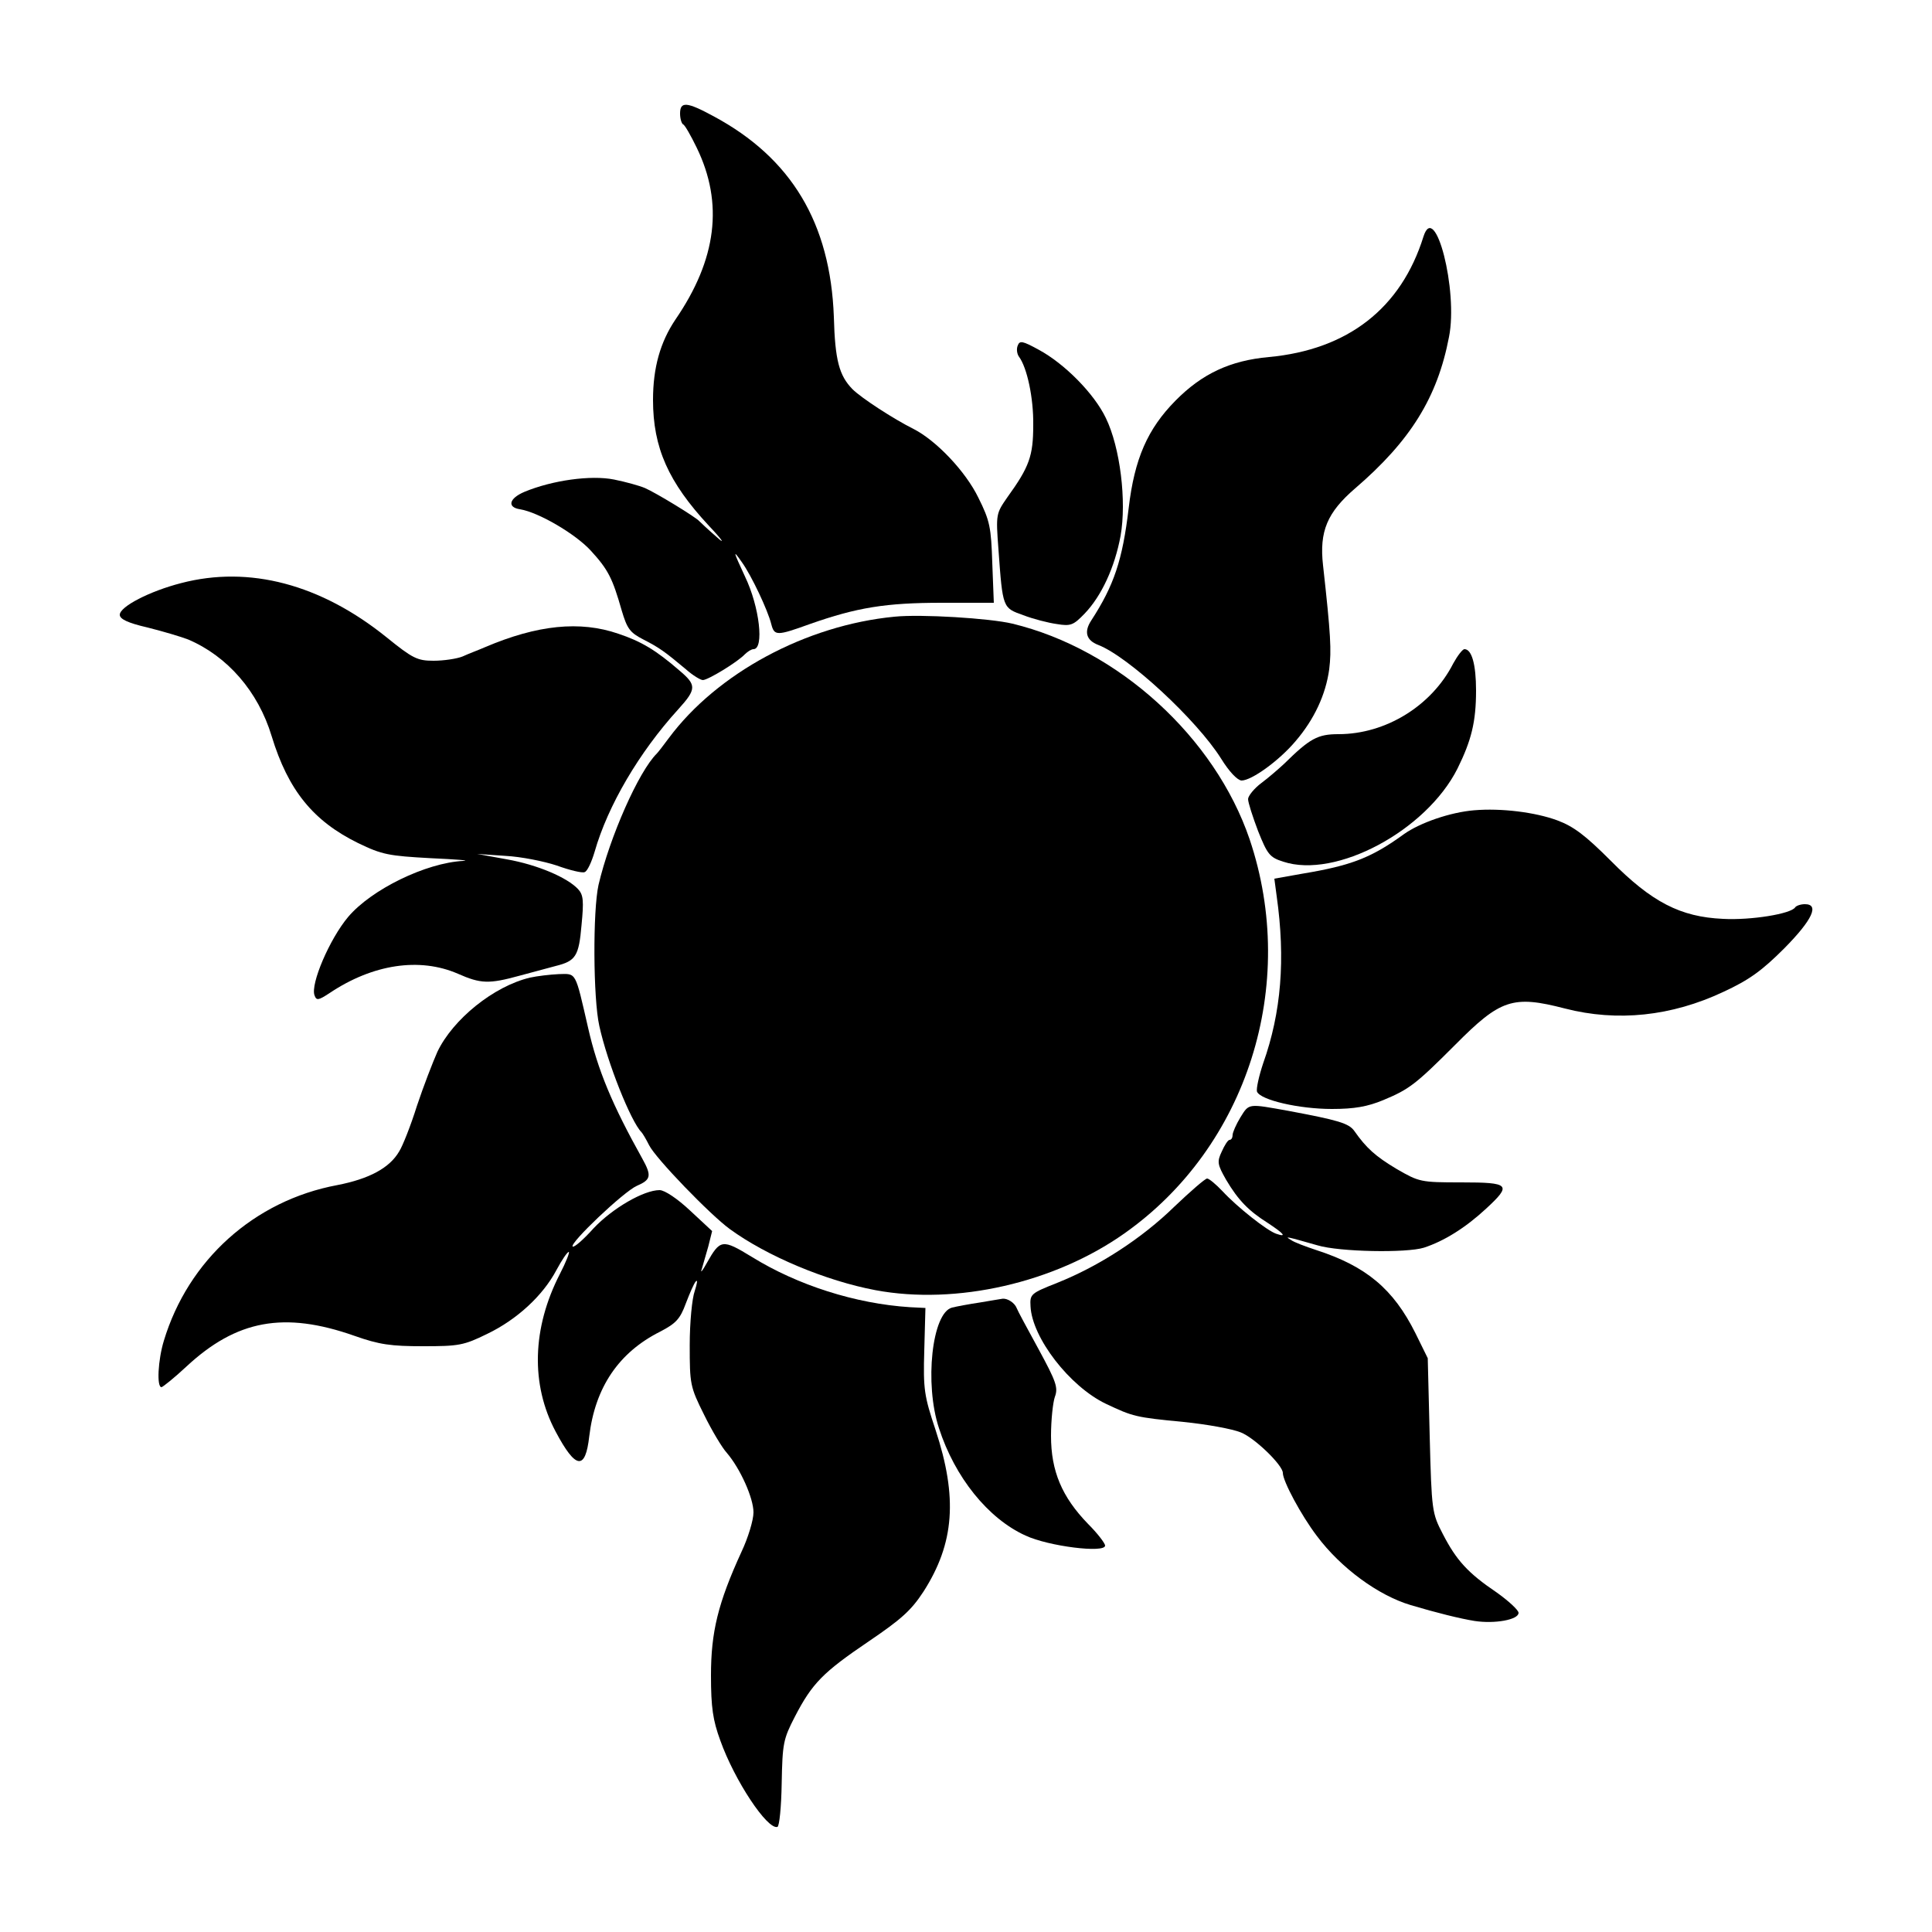
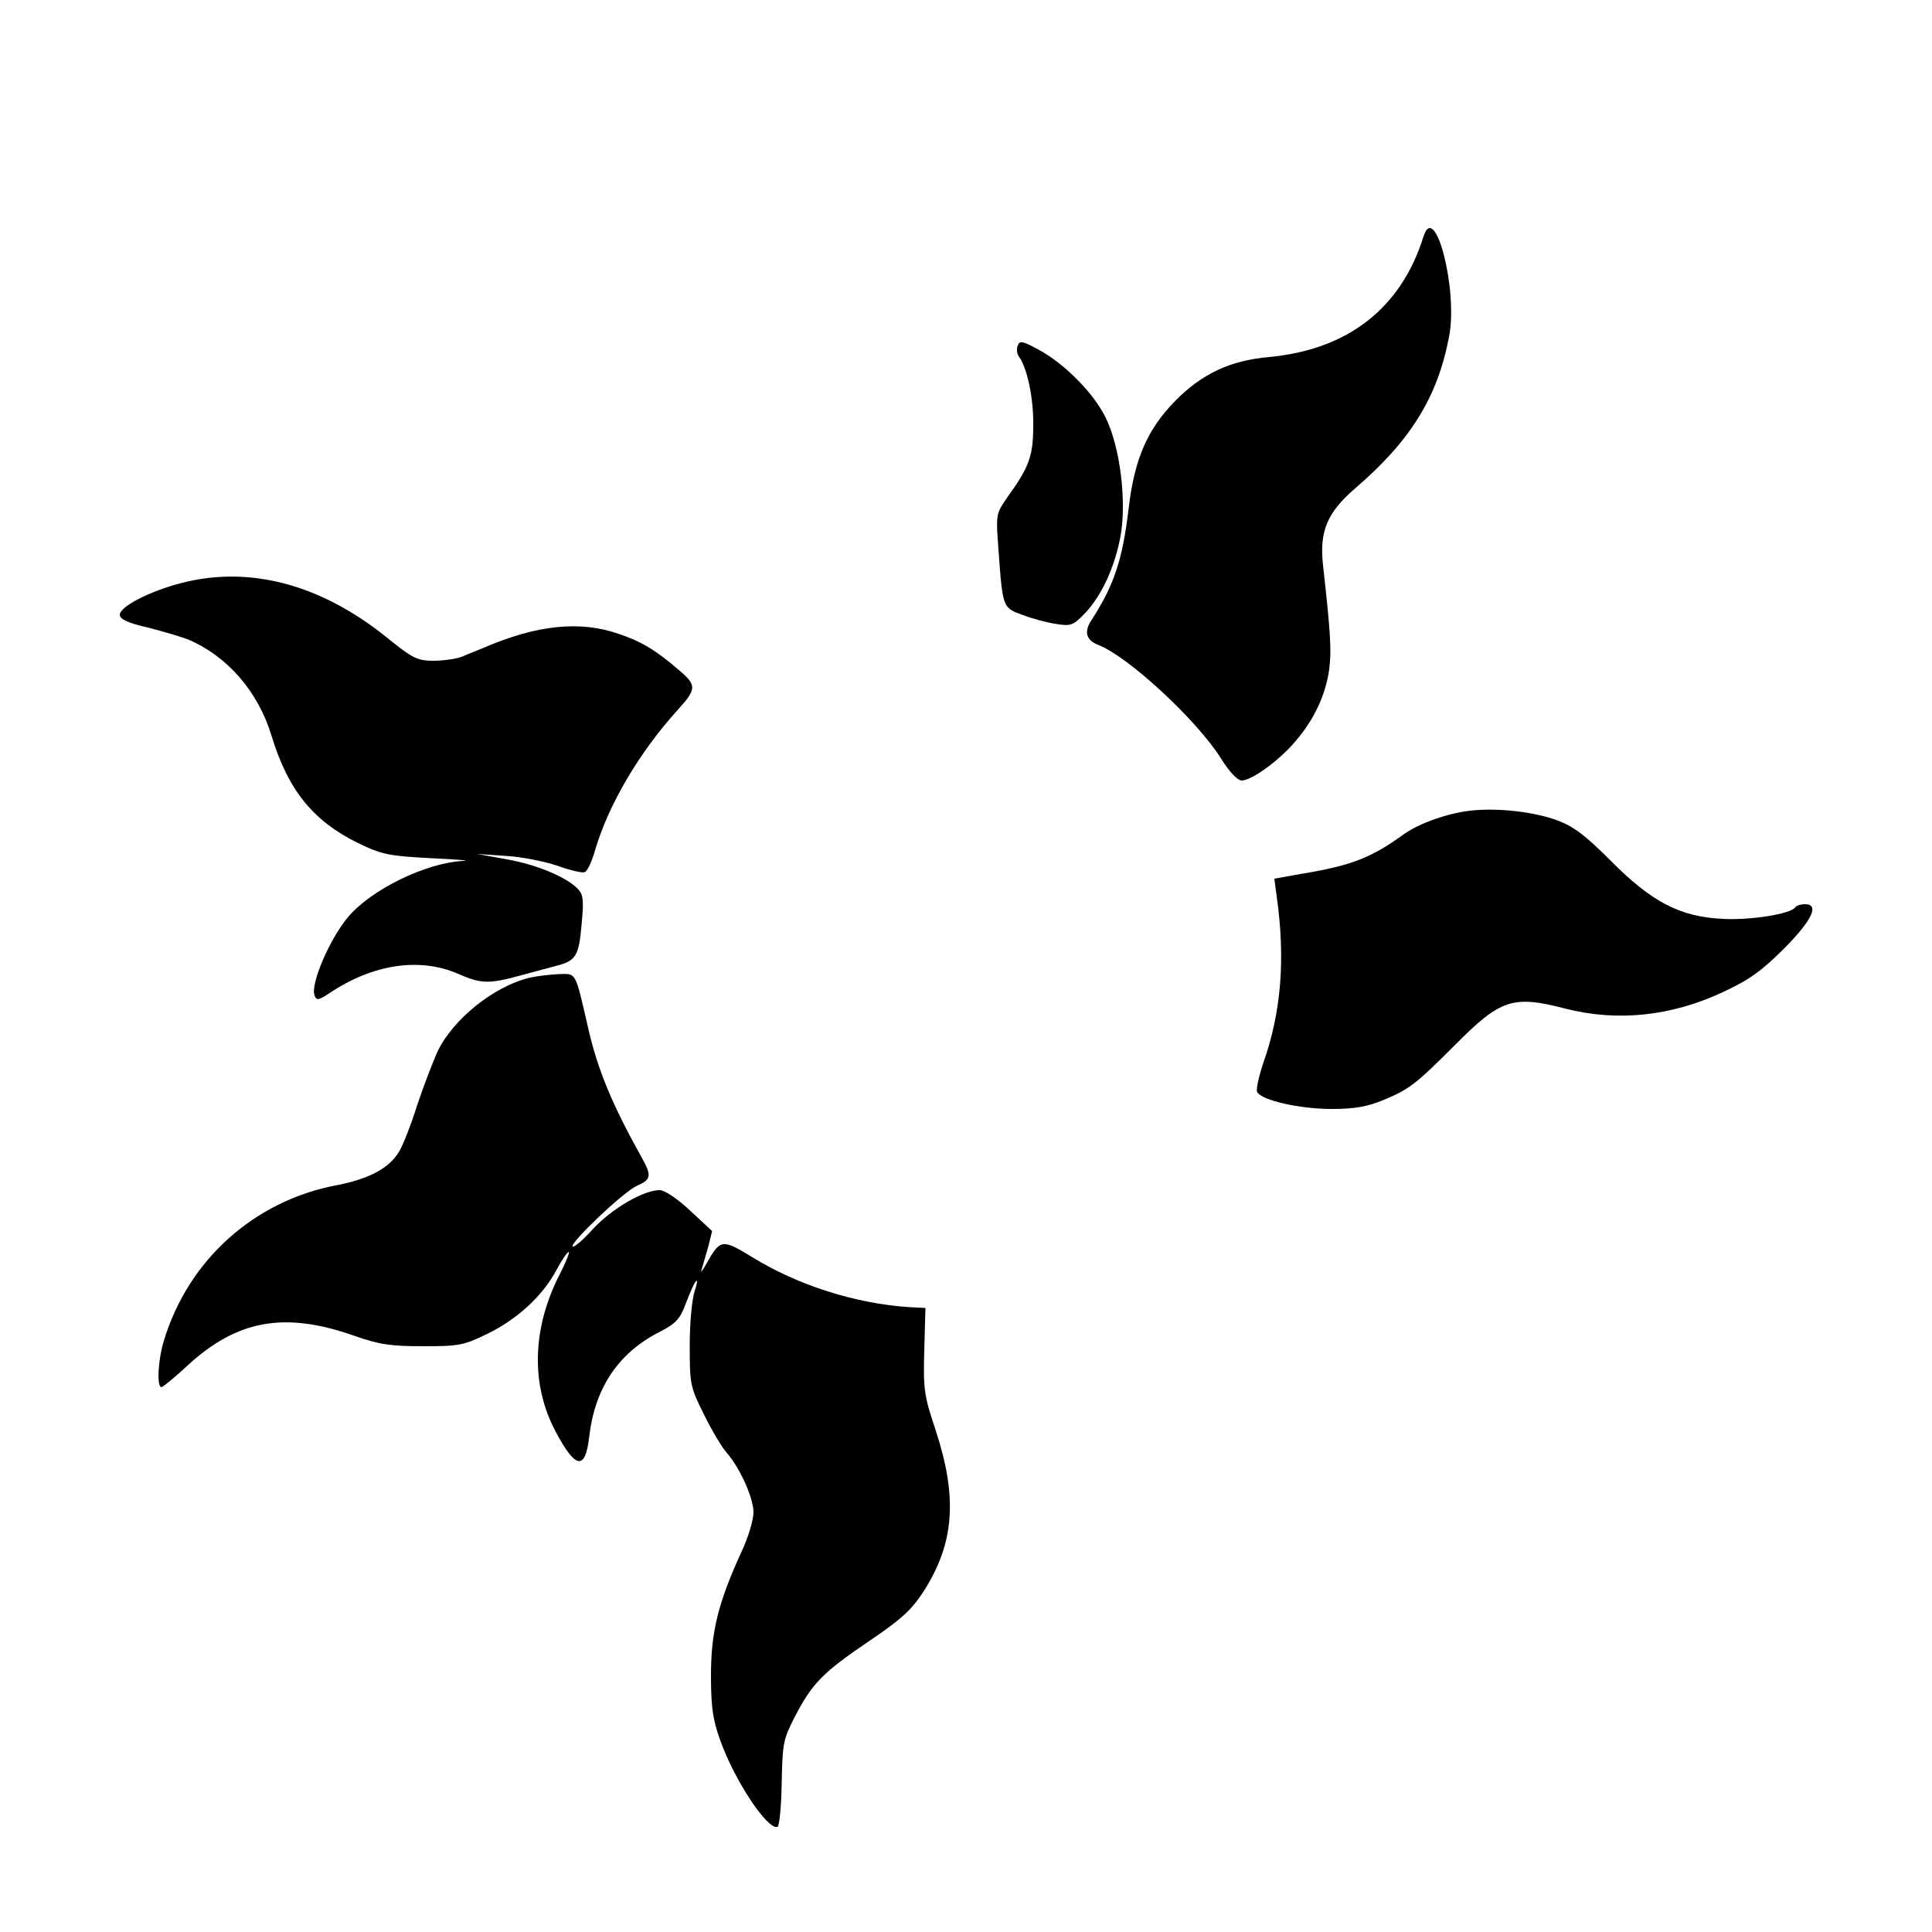
<svg xmlns="http://www.w3.org/2000/svg" version="1.0" width="500" height="500" viewBox="0 0 500 500" preserveAspectRatio="xMidYMid meet">
  <g transform="translate(0,500) scale(0.1,-0.1)" fill="#000000" stroke="none">
-     <path d="M1760 4706 c0 -13 4 -26 8 -28 4 -1 20 -29 35 -60 70 -144 52 -289 -55 -445 -39 -58 -58 -124 -58 -208 0 -124 40 -213 144 -325 36 -38 44 -51 21 -30 -22 19 -42 38 -45 41 -8 10 -113 74 -141 86 -14 6 -50 16 -80 22 -60 12 -160 -2 -232 -32 -40 -17 -45 -40 -11 -45 48 -8 142 -63 182 -106 46 -50 57 -72 81 -156 14 -47 21 -57 56 -75 41 -21 55 -31 110 -77 18 -16 38 -28 44 -28 13 0 89 46 109 67 7 7 17 13 22 13 28 0 16 109 -22 188 -31 67 -32 71 -8 37 25 -35 67 -124 76 -160 8 -31 14 -31 100 0 122 43 197 55 341 55 l135 0 -4 103 c-3 92 -6 109 -36 169 -33 68 -109 148 -168 178 -52 26 -135 80 -158 103 -34 35 -45 74 -48 187 -9 243 -110 411 -311 519 -70 38 -87 39 -87 7z" />
    <path d="M3684 4388 c-58 -186 -196 -293 -400 -312 -100 -9 -173 -43 -242 -113 -72 -73 -106 -150 -121 -278 -16 -135 -38 -200 -97 -291 -19 -29 -13 -51 18 -63 78 -30 255 -194 318 -294 21 -34 42 -56 53 -57 26 0 97 51 140 102 48 56 78 120 87 186 6 49 4 89 -16 269 -10 88 11 137 83 199 143 123 213 235 243 392 24 120 -36 354 -66 260z" />
    <path d="M2634 4106 c-4 -9 -2 -22 3 -29 21 -28 38 -107 37 -177 0 -80 -10 -108 -67 -187 -29 -42 -30 -43 -23 -135 11 -153 11 -151 64 -170 26 -10 65 -20 87 -23 36 -6 43 -3 72 27 44 46 78 120 93 201 16 90 -1 229 -38 305 -30 63 -107 141 -174 177 -42 23 -49 24 -54 11z" />
    <path d="M469 3491 c-82 -21 -159 -61 -159 -82 0 -11 20 -21 72 -33 40 -10 87 -24 105 -31 101 -43 181 -134 216 -250 43 -141 108 -220 224 -277 62 -30 79 -33 188 -39 66 -3 104 -6 84 -7 -97 -5 -238 -74 -298 -145 -48 -57 -98 -174 -87 -203 5 -14 10 -13 39 6 112 75 233 93 332 50 59 -26 80 -27 160 -5 33 9 75 20 93 25 52 13 60 25 67 106 6 62 5 78 -9 93 -28 30 -105 63 -184 77 l-77 14 73 -5 c40 -2 100 -14 133 -25 33 -12 66 -20 72 -17 7 2 18 26 26 53 34 119 115 257 216 368 48 53 48 63 3 101 -60 52 -98 75 -158 95 -99 34 -209 23 -345 -35 -16 -7 -43 -17 -58 -24 -15 -6 -49 -11 -75 -11 -42 0 -54 6 -122 61 -170 137 -355 186 -531 140z" />
-     <path d="M2315 3404 c-229 -22 -459 -146 -584 -314 -14 -19 -28 -37 -31 -40 -47 -46 -122 -216 -151 -340 -15 -67 -14 -294 2 -365 21 -96 82 -248 109 -275 3 -3 12 -18 20 -34 17 -34 158 -180 209 -217 96 -70 249 -134 377 -158 209 -39 463 19 644 147 318 224 451 643 324 1020 -90 264 -340 492 -614 558 -58 14 -237 25 -305 18z" />
-     <path d="M3761 3283 c-56 -110 -175 -183 -297 -183 -54 0 -74 -11 -141 -77 -13 -12 -38 -34 -58 -49 -19 -14 -35 -34 -35 -42 0 -9 12 -46 26 -83 24 -60 30 -68 65 -79 136 -45 370 80 451 241 36 73 48 121 48 202 0 67 -11 107 -30 107 -5 0 -18 -17 -29 -37z" />
    <path d="M3815 2903 c-61 -5 -140 -32 -182 -62 -84 -61 -136 -81 -262 -102 l-73 -13 6 -45 c23 -163 12 -301 -35 -433 -11 -33 -18 -65 -16 -73 9 -22 109 -45 194 -45 58 0 92 6 133 23 67 28 83 40 186 143 117 118 149 129 284 94 136 -35 276 -20 410 43 67 31 100 55 158 113 73 74 91 114 53 114 -11 0 -22 -4 -25 -8 -10 -17 -115 -34 -187 -30 -110 5 -184 43 -290 150 -66 66 -96 89 -139 105 -57 21 -145 32 -215 26z" />
    <path d="M1372 2470 c-94 -22 -200 -108 -240 -192 -12 -27 -36 -89 -53 -140 -16 -51 -37 -104 -46 -118 -25 -43 -78 -71 -160 -87 -215 -40 -386 -194 -449 -403 -15 -49 -19 -120 -6 -120 4 1 33 24 64 53 130 121 253 144 435 80 65 -23 95 -27 178 -27 92 0 105 2 166 32 77 37 144 99 179 165 14 26 28 47 32 47 3 0 -7 -26 -23 -57 -72 -140 -76 -286 -11 -408 52 -98 77 -101 87 -12 15 126 76 217 184 271 40 21 51 32 66 73 10 26 21 52 26 57 5 5 3 -6 -3 -25 -7 -19 -13 -82 -13 -140 0 -101 1 -108 37 -180 20 -41 47 -86 59 -99 35 -41 69 -117 69 -154 0 -20 -14 -66 -31 -102 -61 -133 -79 -208 -79 -320 0 -83 5 -116 24 -168 37 -104 122 -232 148 -224 5 2 10 51 11 113 2 103 4 114 34 172 45 87 73 115 191 195 84 57 110 80 142 129 80 125 89 243 31 419 -29 87 -32 104 -29 205 l3 110 -40 2 c-141 9 -291 57 -409 130 -77 47 -82 46 -117 -16 -11 -20 -17 -27 -13 -16 3 11 11 38 17 59 l10 40 -57 53 c-33 31 -66 53 -79 53 -41 0 -122 -47 -171 -99 -26 -29 -50 -50 -54 -47 -8 9 132 142 166 157 37 16 39 26 14 71 -77 138 -115 228 -140 338 -34 148 -30 140 -76 139 -22 -1 -56 -5 -74 -9z" />
-     <path d="M3210 2108 c-11 -18 -20 -39 -20 -45 0 -7 -3 -13 -8 -13 -4 0 -13 -14 -20 -30 -13 -27 -11 -34 11 -73 32 -54 59 -81 108 -112 41 -27 51 -38 22 -28 -24 8 -101 69 -139 110 -17 18 -35 33 -40 33 -5 0 -43 -33 -85 -73 -84 -82 -195 -154 -303 -197 -68 -27 -71 -29 -69 -61 4 -81 101 -207 195 -252 70 -33 76 -35 201 -47 60 -6 126 -18 148 -27 36 -14 109 -85 109 -105 0 -21 47 -109 88 -163 62 -83 159 -154 243 -179 67 -20 128 -35 165 -41 52 -8 114 3 114 21 0 7 -26 31 -57 53 -74 50 -104 83 -139 151 -28 54 -29 59 -34 255 l-5 200 -32 65 c-57 114 -127 173 -257 215 -27 9 -57 20 -65 26 -17 10 -15 10 69 -14 57 -17 230 -20 275 -6 52 17 107 51 161 101 67 62 62 68 -64 68 -106 0 -109 1 -168 35 -55 33 -78 54 -109 98 -14 20 -42 28 -170 52 -106 19 -102 20 -125 -17z" />
-     <path d="M2535 1629 c-27 -4 -59 -10 -71 -13 -52 -13 -72 -197 -34 -312 41 -127 127 -234 224 -278 60 -28 206 -46 206 -26 0 6 -20 32 -44 56 -68 70 -96 137 -96 228 0 41 5 87 10 101 9 24 3 40 -42 123 -29 53 -55 101 -57 107 -5 13 -23 25 -36 24 -5 -1 -32 -5 -60 -10z" />
  </g>
</svg>